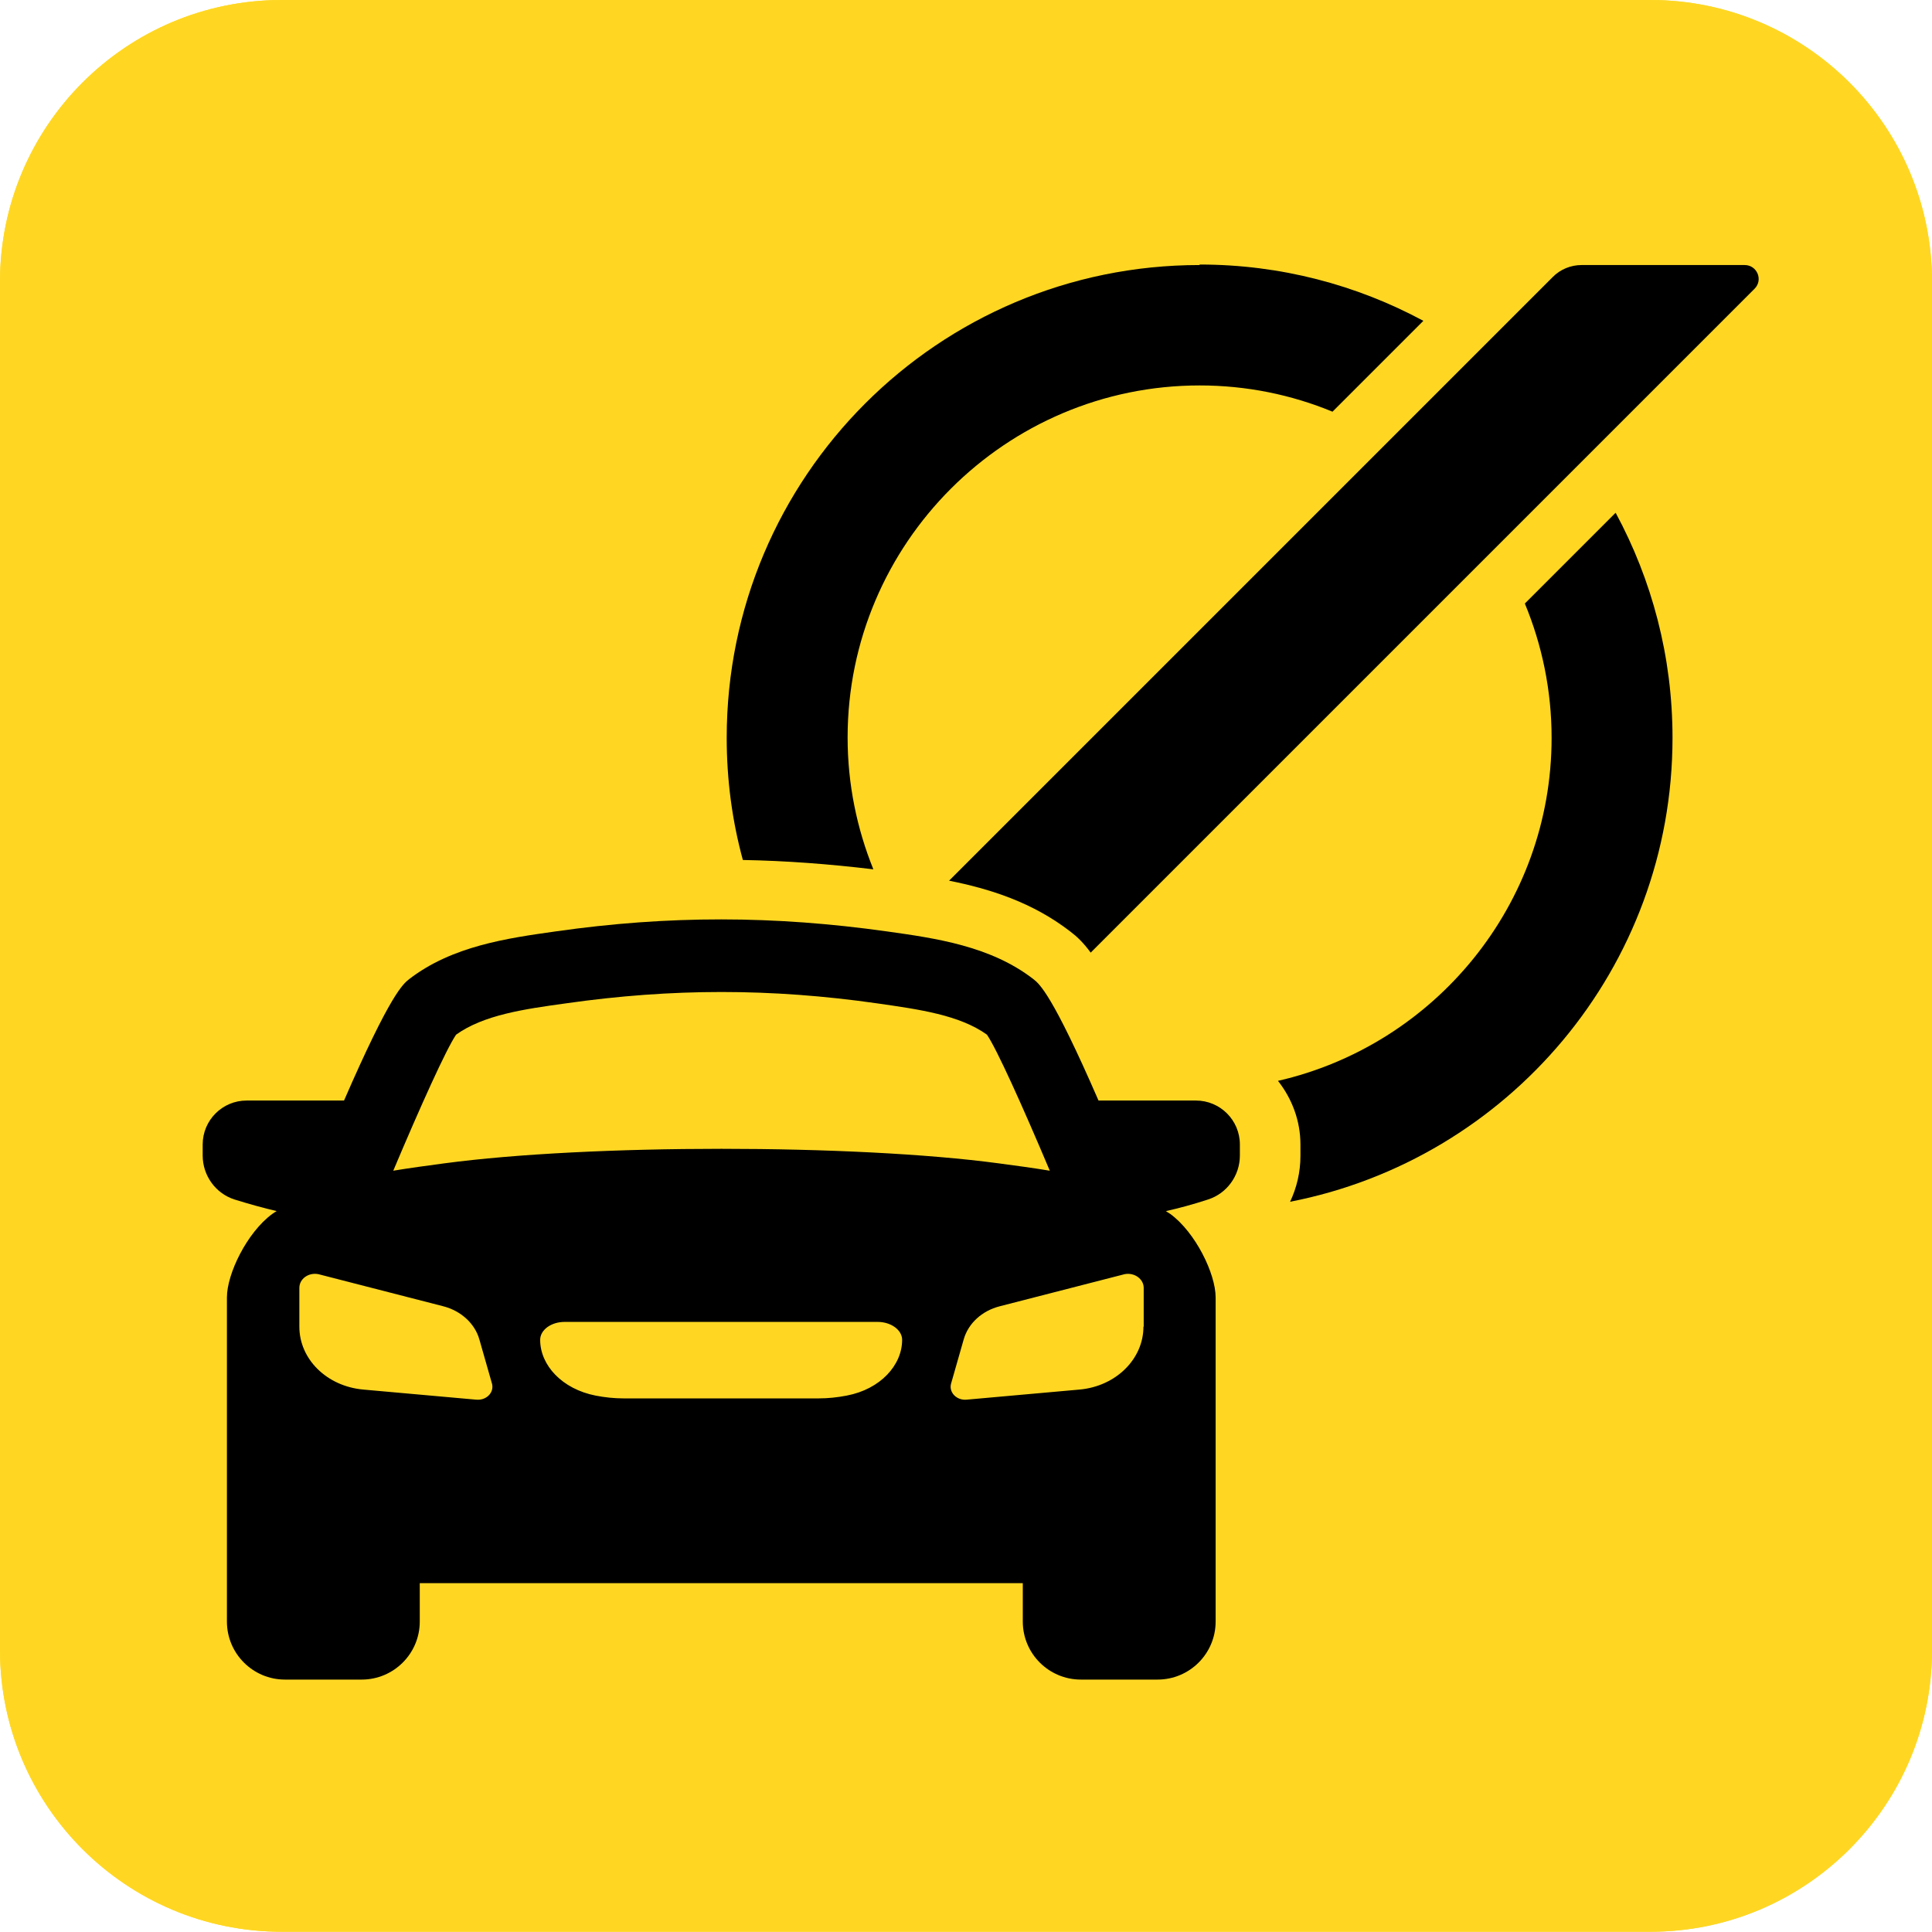
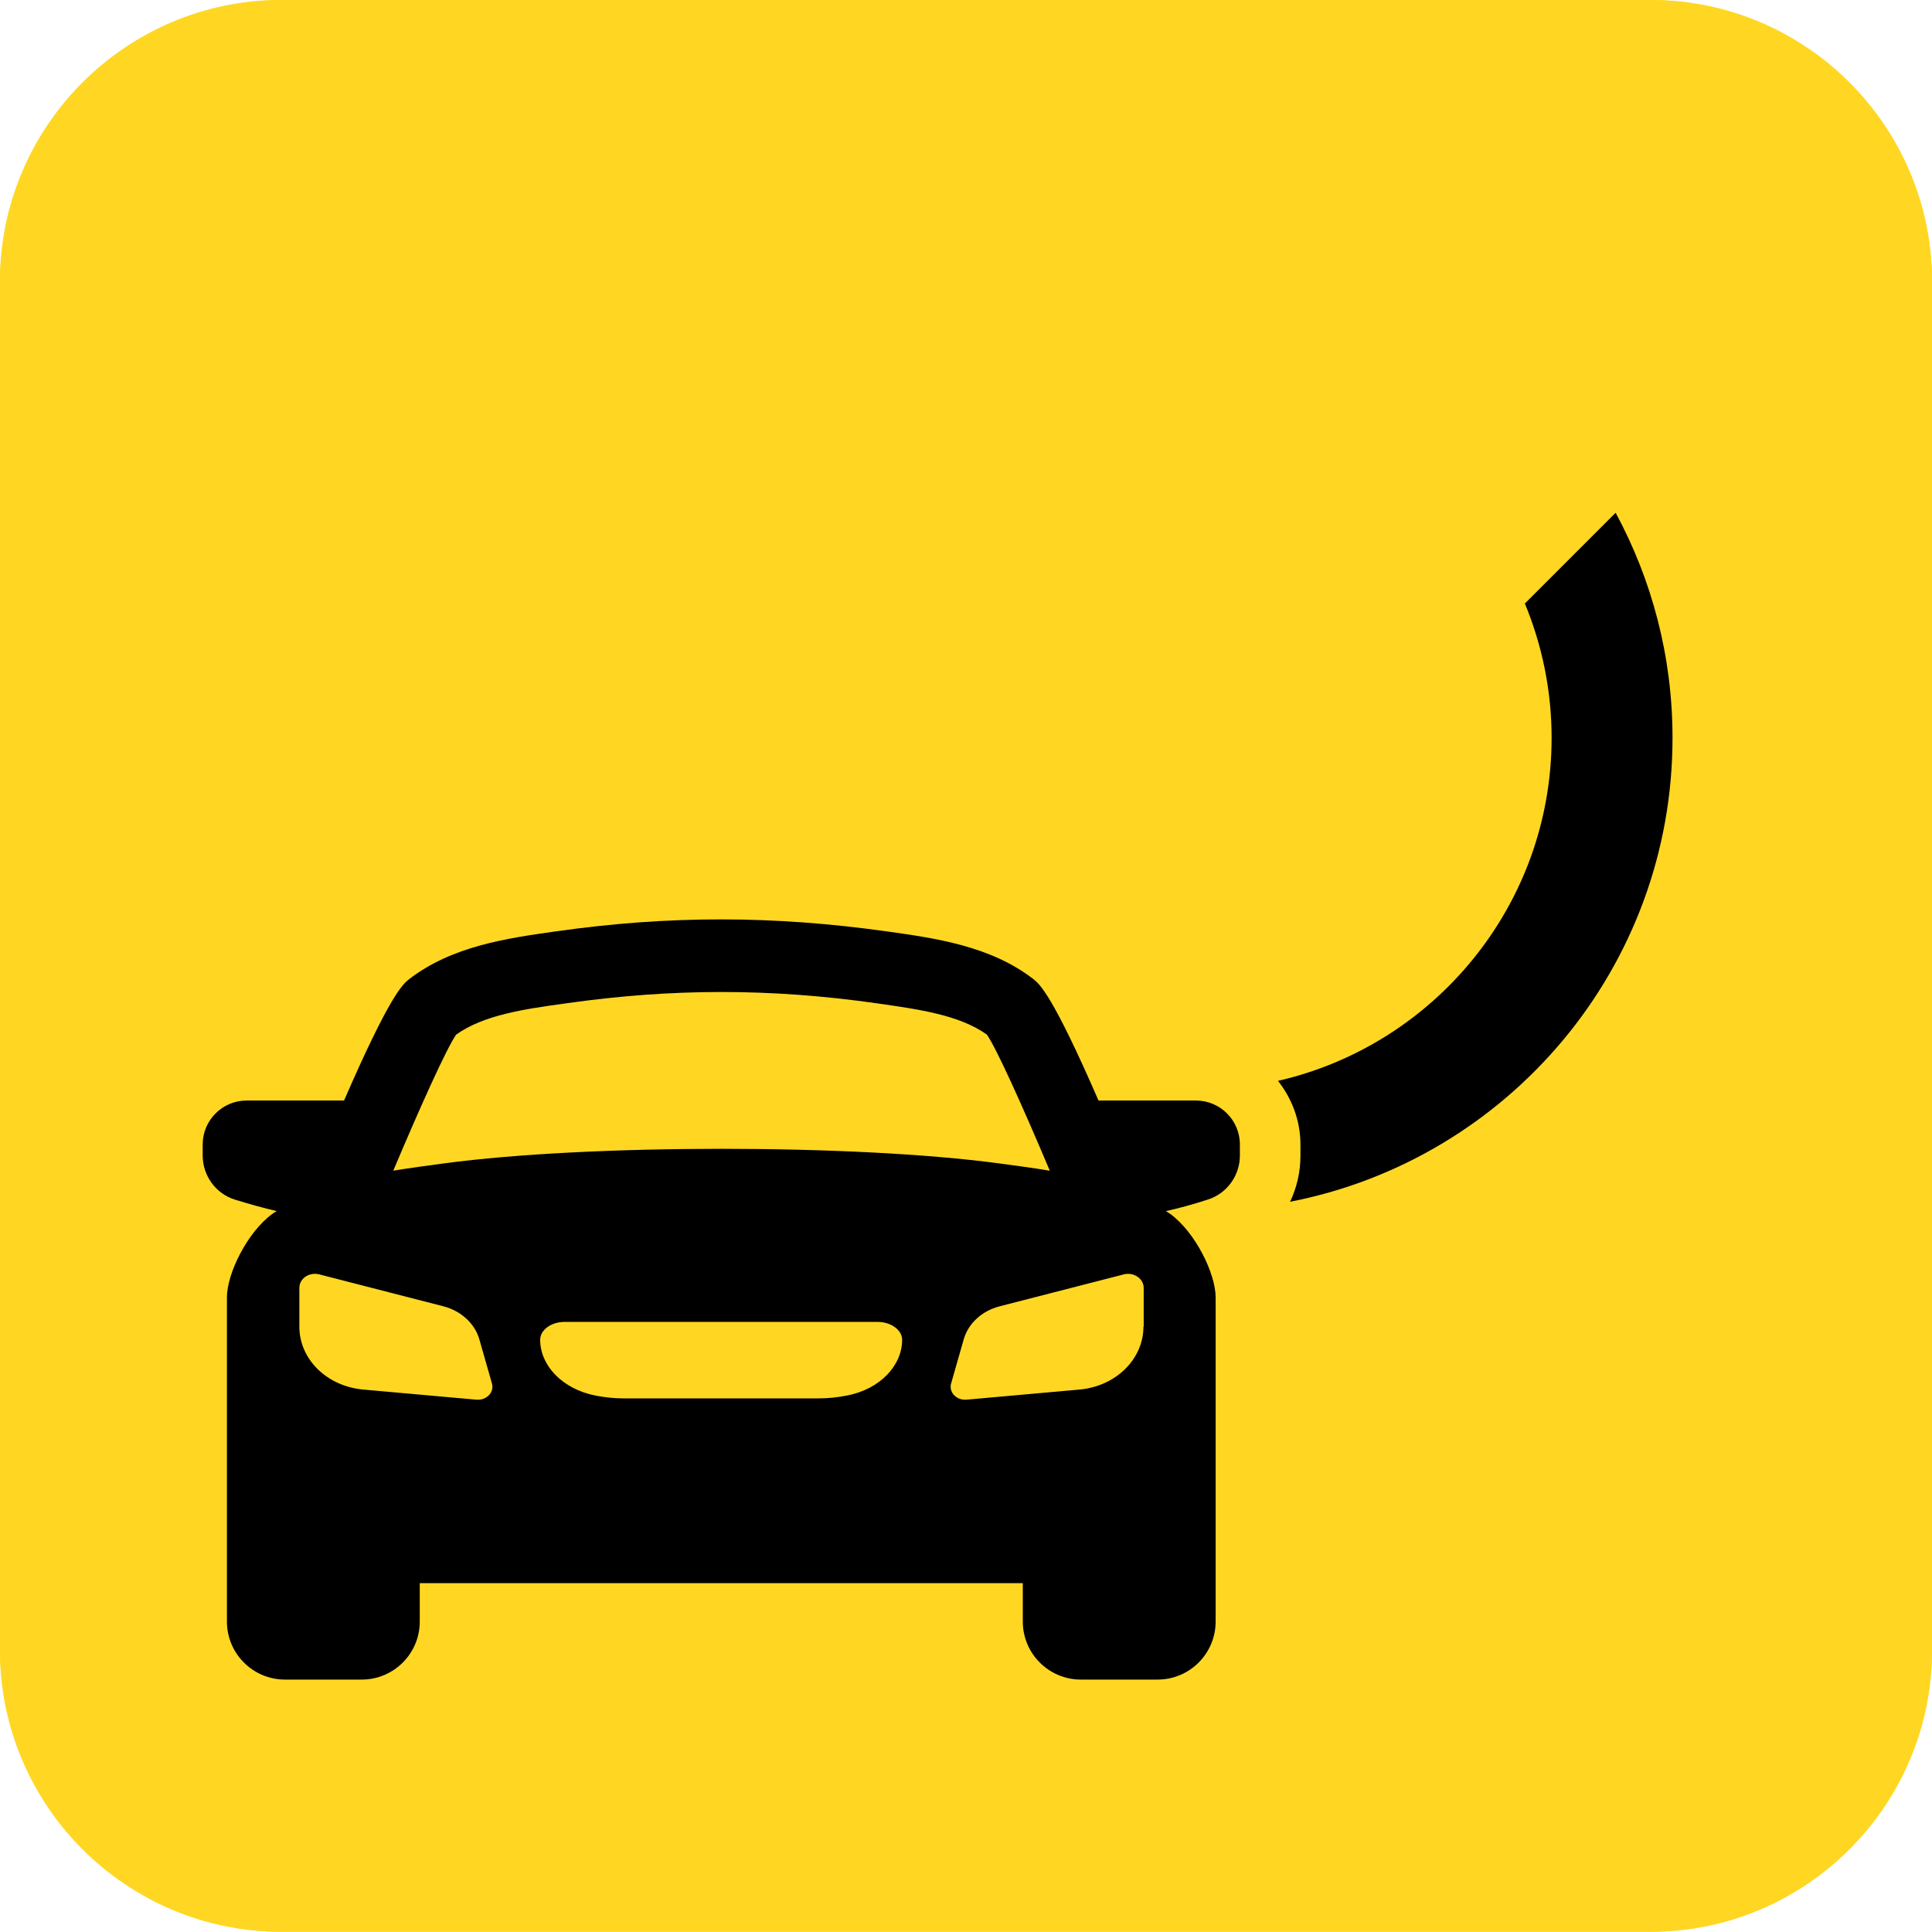
<svg xmlns="http://www.w3.org/2000/svg" id="Calque_2" data-name="Calque 2" viewBox="0 0 76.54 76.53">
  <defs>
    <style>
      .cls-1, .cls-2 {
        fill: #ffd723;
      }

      .cls-2, .cls-3 {
        fill-rule: evenodd;
      }
    </style>
  </defs>
  <g id="Calque_2-2" data-name="Calque 2">
    <g id="icon_alert_roadway_ZTL_panel" data-name="icon alert roadway ZTL panel">
      <g id="Group-38-Copy-149">
        <path id="Path" class="cls-2" d="m65.38,0c6.16,0,11.16,5,11.16,11.16v54.21c0,6.16-5,11.16-11.16,11.16H11.16c-6.16,0-11.16-5-11.16-11.16V11.16C0,5,5,0,11.16,0h54.22Z" />
        <g id="Group">
          <path id="Fill-5" class="cls-3" d="m64,20.32l-3.59,3.59c.68,1.64,1.06,3.44,1.06,5.32,0,6.62-4.64,12.17-10.84,13.59.55.7.89,1.57.89,2.53v.44c0,.65-.15,1.27-.41,1.82,8.63-1.68,15.15-9.26,15.15-18.38,0-3.23-.82-6.26-2.25-8.91" />
-           <path id="Fill-7" class="cls-3" d="m69.12,10.5h-6.46c-.43,0-.85.17-1.15.48l-23.91,23.91c1.6.32,3.3.85,4.81,2.02.25.19.5.42.8.83l26.3-26.3c.35-.35.1-.94-.39-.94" />
-           <path id="Fill-9" class="cls-3" d="m47.52,10.5c-10.35,0-18.73,8.39-18.73,18.73,0,1.68.22,3.3.64,4.84,1.7.03,3.42.16,5.17.37-.65-1.61-1.02-3.37-1.02-5.22,0-7.69,6.26-13.95,13.95-13.95,1.86,0,3.64.37,5.26,1.04l3.6-3.6c-2.64-1.42-5.65-2.23-8.86-2.23" />
          <path id="Fill-11" class="cls-3" d="m45.3,52.56c0,1.28-1.09,2.36-2.53,2.49l-4.47.4c-.4.04-.72-.29-.62-.64l.5-1.75c.18-.63.72-1.13,1.43-1.31l4.94-1.27c.39-.08.76.19.76.54v1.54h0Zm-11.76,2.73c-.36.07-.73.11-1.11.11h-7.72c-.38,0-.75-.04-1.11-.11-1.33-.26-2.2-1.2-2.2-2.21,0-.39.43-.71.97-.71h12.4c.53,0,.97.32.97.71,0,1.01-.87,1.96-2.2,2.21h0Zm-14.68.16l-4.47-.4c-1.44-.13-2.53-1.2-2.53-2.49v-1.54c0-.36.37-.62.76-.54l4.94,1.27c.7.18,1.25.68,1.43,1.31l.5,1.75c.1.35-.22.68-.62.64h-.01Zm-.79-14.46c1.09-.78,2.68-1.01,4.35-1.24,4.21-.6,8.12-.6,12.33,0,1.67.24,3.26.46,4.35,1.24.39.57,1.41,2.83,2.49,5.39-.66-.11-1.34-.2-2.01-.29-5.74-.77-16.25-.77-21.99,0-.67.09-1.35.18-2.01.29,1.08-2.56,2.1-4.82,2.49-5.39h0Zm29.31,2.61h-3.86c-1.84-4.23-2.34-4.62-2.58-4.81-1.69-1.31-3.87-1.62-5.8-1.89-4.48-.63-8.65-.64-13.13,0-1.92.27-4.1.58-5.8,1.89-.24.19-.74.58-2.58,4.81h-3.86c-.96,0-1.74.78-1.74,1.74v.44c0,.79.51,1.5,1.26,1.74.61.19,1.16.34,1.67.46-.06.04-.12.07-.17.11-1,.73-1.8,2.37-1.8,3.31v12.84c0,1.27,1.03,2.3,2.3,2.3h3.04c1.27,0,2.3-1.03,2.3-2.3v-1.52h23.89v1.52c0,1.27,1.03,2.3,2.3,2.3h3.04c1.27,0,2.3-1.03,2.3-2.3v-12.84c0-.94-.8-2.58-1.8-3.31-.06-.04-.12-.07-.17-.11.5-.11,1.06-.26,1.67-.46.75-.24,1.26-.95,1.26-1.74v-.44c0-.96-.78-1.74-1.74-1.74h0Z" />
        </g>
        <path id="Path-2" class="cls-1" d="m65.38,0c6.16,0,11.16,5,11.16,11.16v54.21c0,6.16-5,11.16-11.16,11.16H11.16c-6.16,0-11.16-5-11.16-11.16V11.16C0,5,5,0,11.16,0h54.22Zm0,3.59H11.16c-4.18,0-7.57,3.39-7.57,7.57v54.21c0,4.18,3.39,7.57,7.57,7.57h54.21c4.18,0,7.57-3.39,7.57-7.57V11.16c0-4.18-3.39-7.57-7.57-7.57h.01Z" />
      </g>
    </g>
  </g>
</svg>